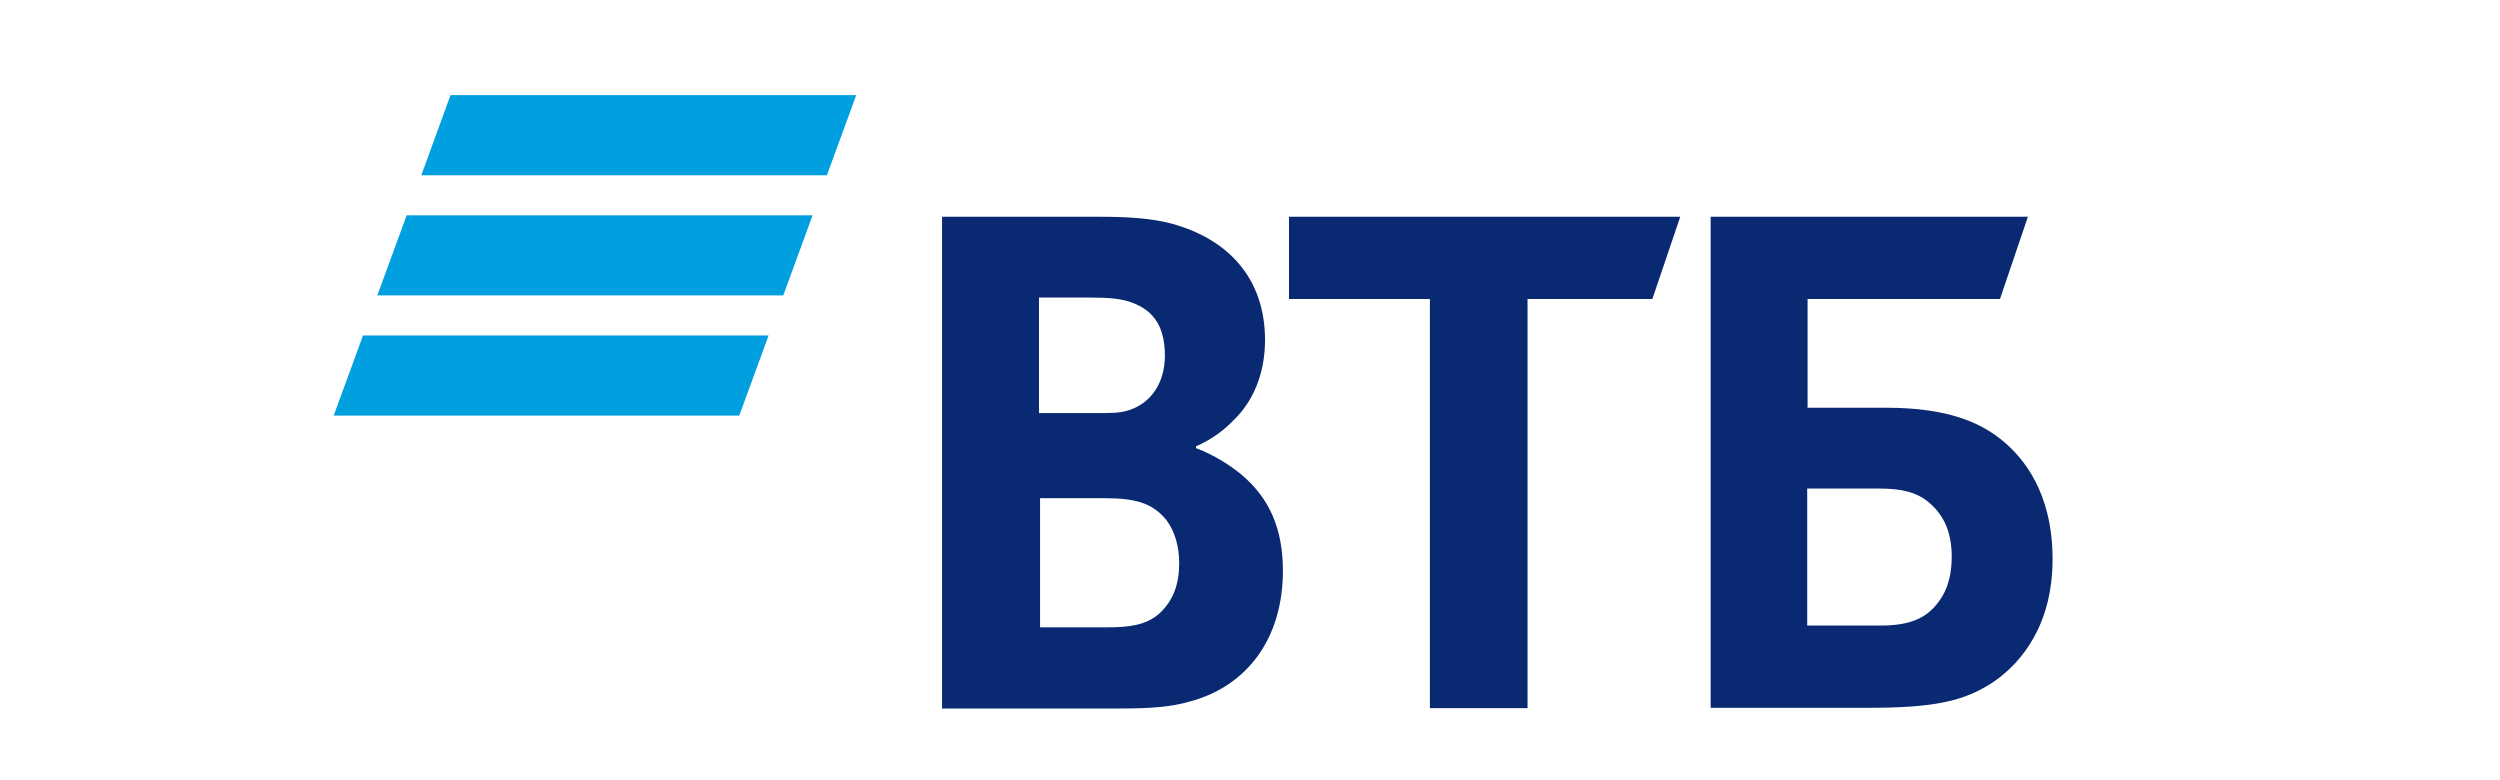
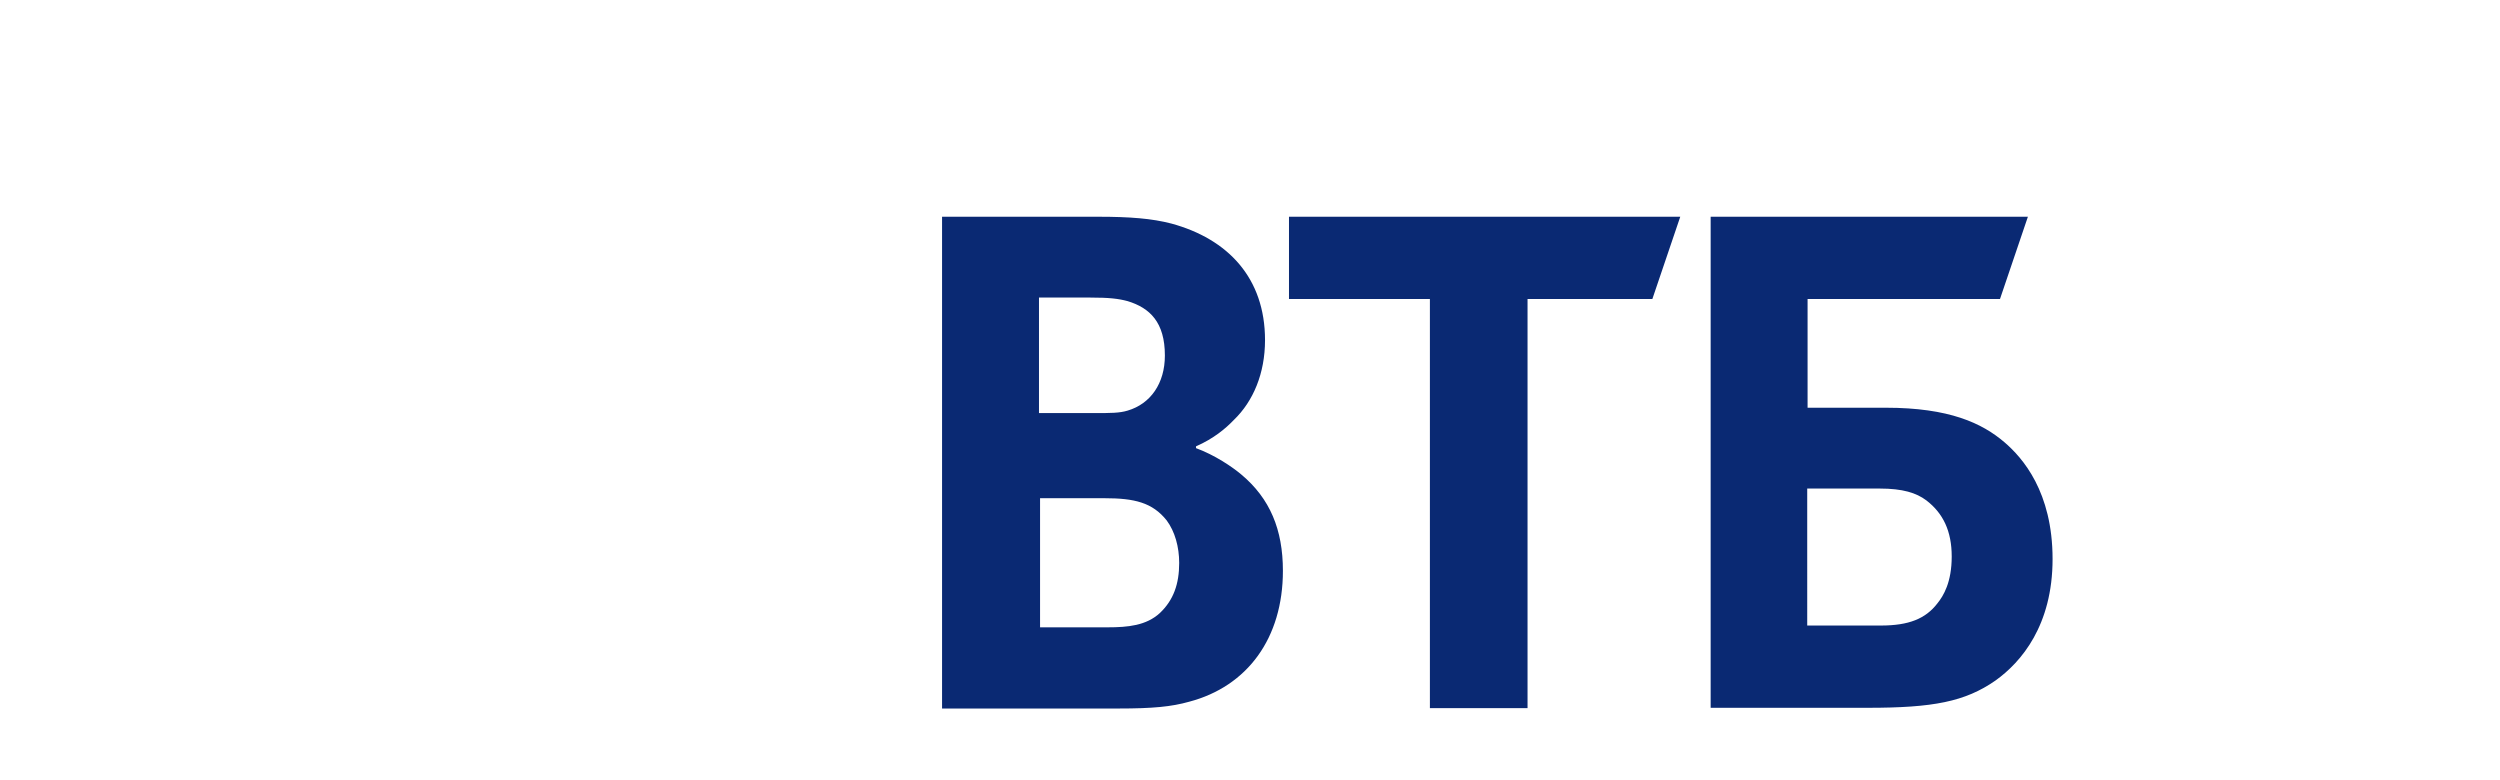
<svg xmlns="http://www.w3.org/2000/svg" id="Слой_1" x="0px" y="0px" viewBox="0 0 699 218" style="enable-background:new 0 0 699 218;" xml:space="preserve">
  <style type="text/css"> .st0{fill-rule:evenodd;clip-rule:evenodd;fill:#009FDF;} .st1{fill-rule:evenodd;clip-rule:evenodd;fill:#0A2973;} </style>
  <g>
    <g>
      <g>
        <g>
-           <path class="st0" d="M126,26.5L117.8,49h113.4l8.2-22.4H126L126,26.5z M113.7,60.2l-8.2,22.4H219l8.2-22.4H113.7L113.7,60.2z M101.5,93.8l-8.2,22.4h113.4l8.2-22.4H101.5z" />
          <path class="st1" d="M334.4,124.8v0.5c5.2,1.9,10.1,5.2,12.7,7.4c8,6.7,11.6,15.4,11.6,26.9c0,18.8-9.9,32.3-26.2,36.6 c-5,1.4-10.1,1.9-19.8,1.9h-49.3V60.6h43.6c9,0,15.1,0.5,20.5,1.9c15.8,4.3,26.2,15.2,26.2,32.6c0,9.3-3.3,17.1-8.7,22.3 C342.7,119.8,339.4,122.6,334.4,124.8L334.4,124.8z M290.8,139.3v36.1h18.9c5.7,0,10.8-0.5,14.6-4c3.8-3.6,5.4-8.1,5.4-14 c0-4.5-1.2-8.8-3.5-11.9c-4-5-9-6.2-17.4-6.2H290.8L290.8,139.3z M290.6,115.5h15.3c4.7,0,7.1,0,9.4-0.7 c6.4-1.9,10.4-7.6,10.4-15.4c0-9.3-4.2-13.3-10.4-15.2c-2.6-0.7-5.2-1-10.4-1h-14.4V115.5L290.6,115.5z M399.8,198V83.6h-39.4 v-23h109.4l-7.8,23h-34.9V198H399.8L399.8,198z M478.3,198V60.6h88.7l-7.8,23h-53.8v30.4h21.9c17.7,0,26.9,4.3,33.2,9.7 c5,4.3,13.4,13.8,13.4,32.6c0,18.5-8.7,28.8-16,34c-8.5,5.9-17.4,7.6-35.6,7.6H478.3L478.3,198z M505.4,174.9h20.5 c7.8,0,12.5-1.9,15.8-6.2c1.7-2.1,4-5.9,4-13.1c0-7.1-2.4-12.1-7.1-15.7c-2.8-2.1-6.6-3.3-13-3.3h-20.3V174.9z" />
        </g>
      </g>
    </g>
  </g>
</svg>